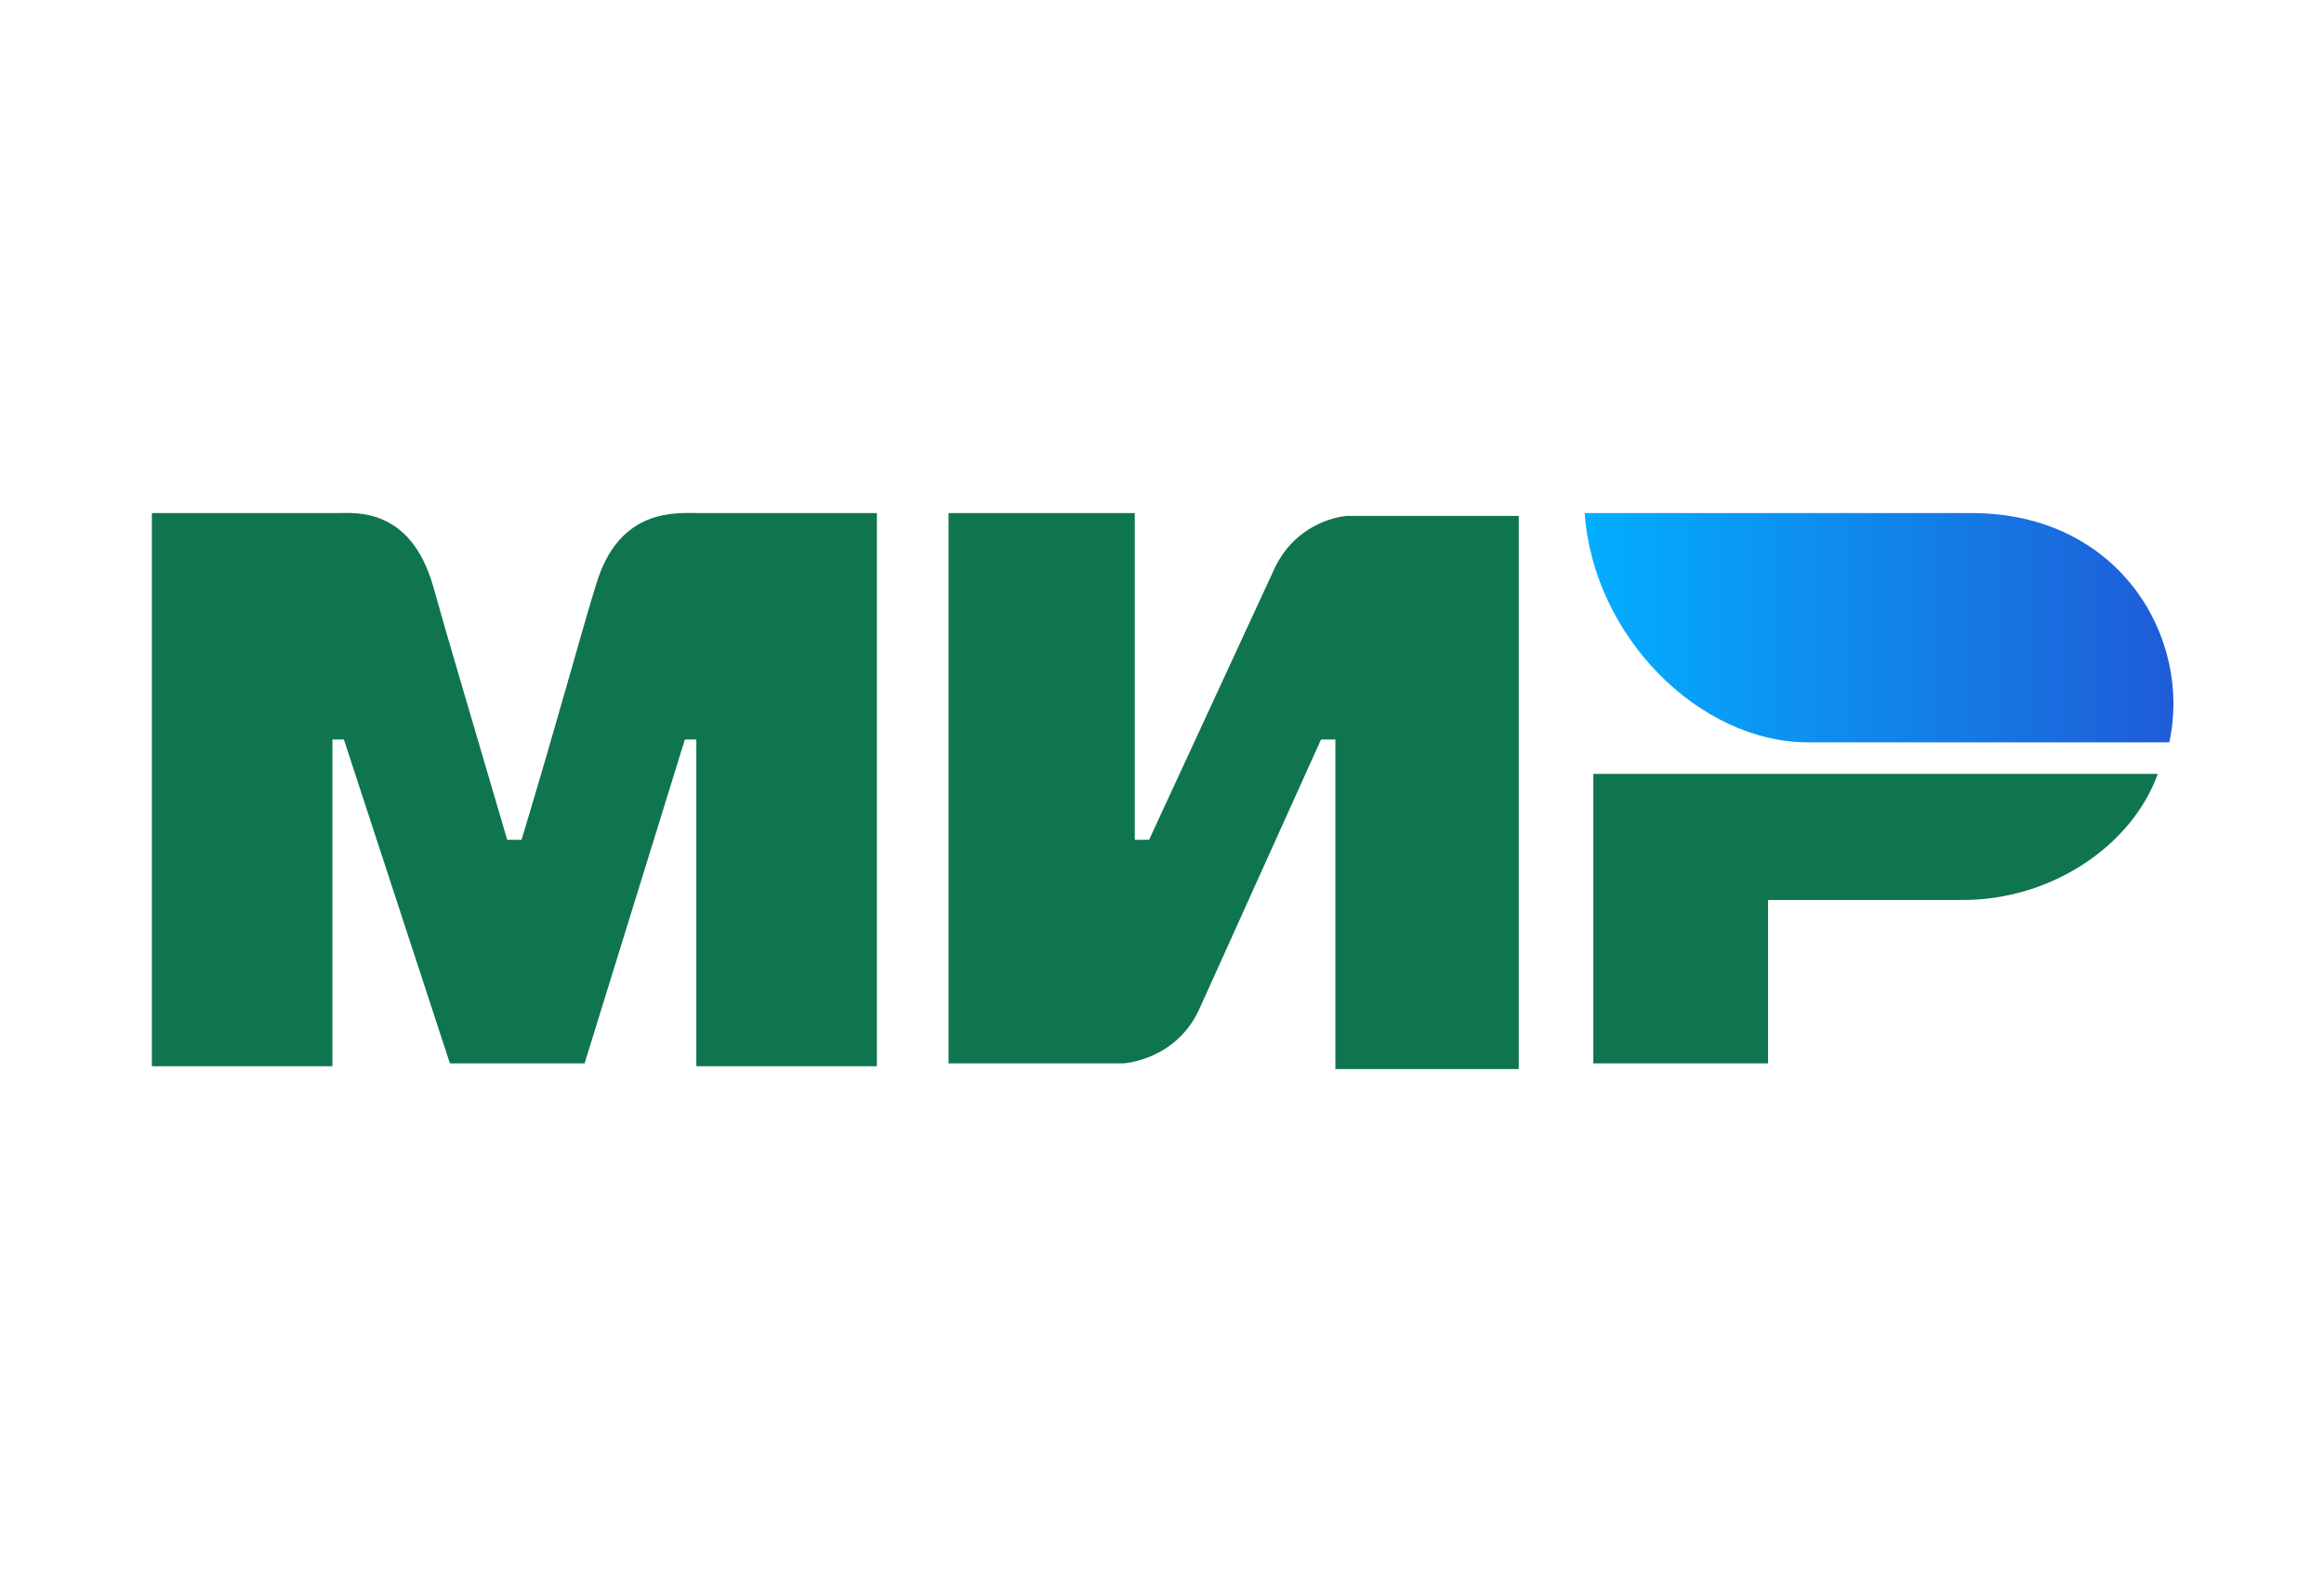
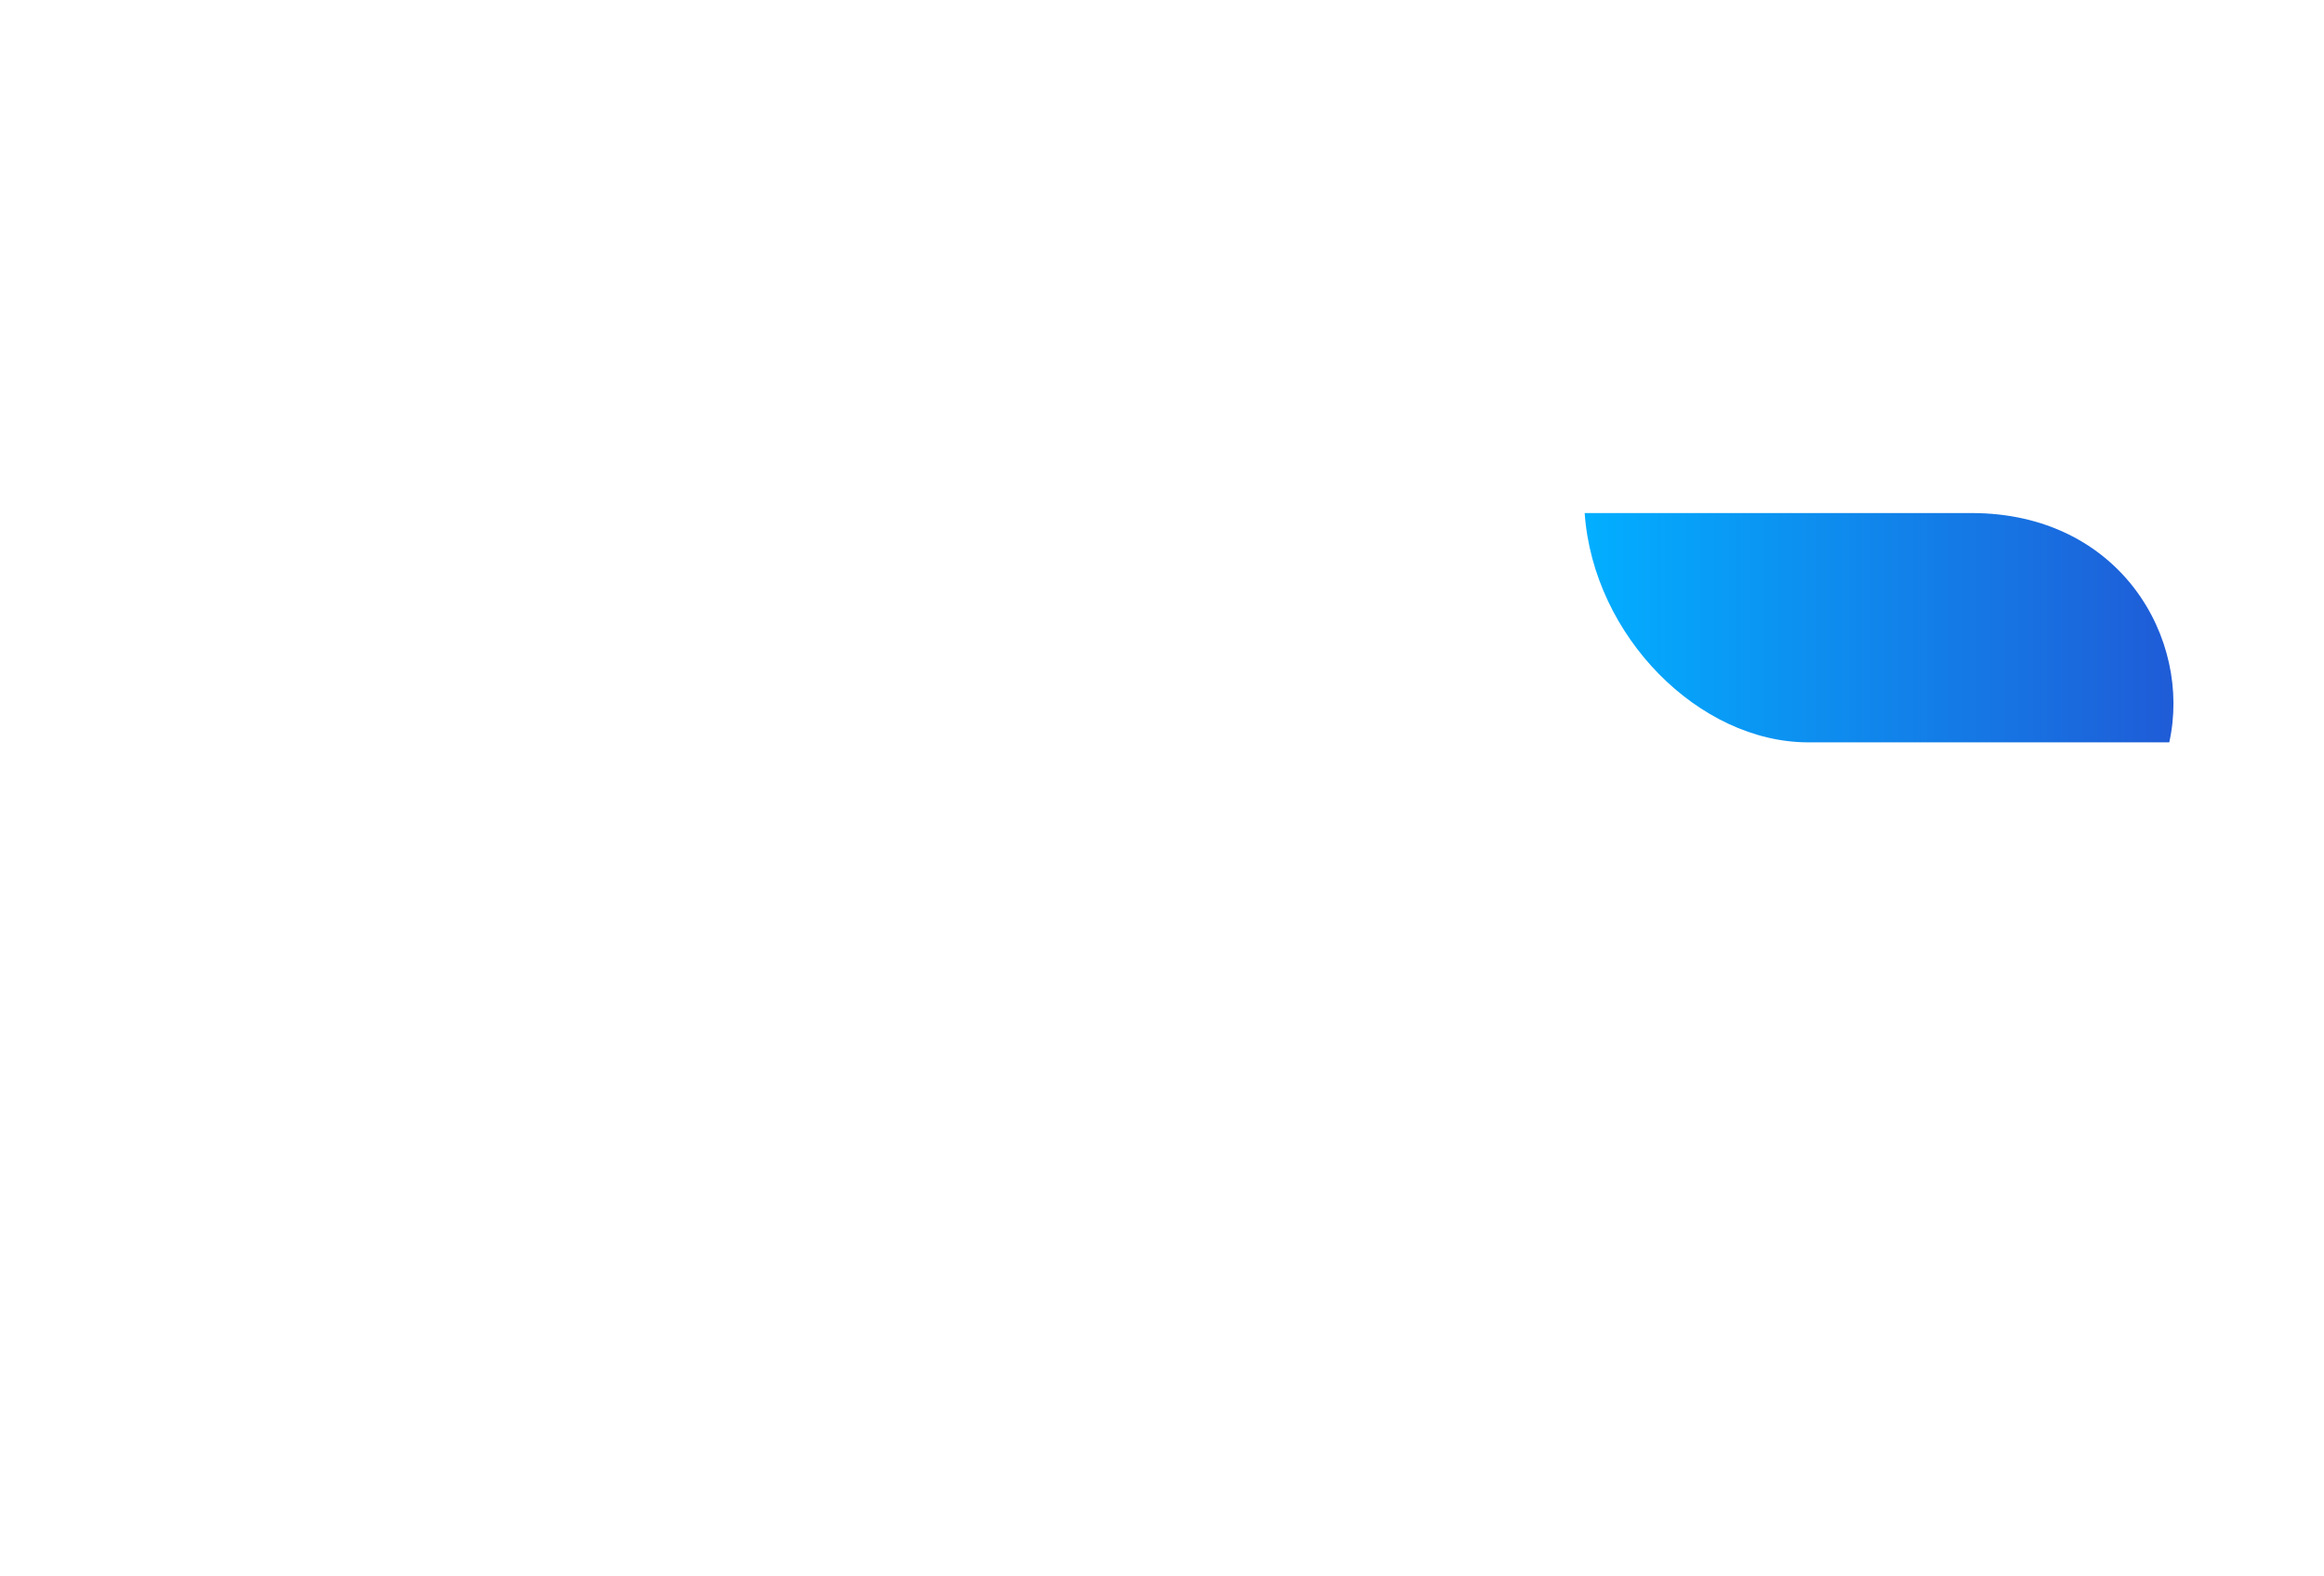
<svg xmlns="http://www.w3.org/2000/svg" version="1.1" id="Слой_1" x="0px" y="0px" width="81.1px" height="55px" viewBox="0 0 81.1 55" style="enable-background:new 0 0 81.1 55;" xml:space="preserve">
  <style type="text/css">
	.st0{fill:none;}
	.st1{fill:#0F754E;}
	.st2{fill:url(#path24_1_);}
</style>
  <g>
    <g>
-       <rect x="2.6" y="0" class="st0" width="75.9" height="55" />
-     </g>
+       </g>
    <g id="sim">
      <g id="mir-logo" transform="translate(31, 13)">
        <g id="Group-5">
-           <path id="Combined-Shape" class="st1" d="M-19.2,4.9c0.6,0,2.5-0.2,3.3,2.5c0.5,1.8,1.4,4.8,2.6,8.9l0,0h0.5      c1.3-4.3,2.1-7.3,2.6-8.9c0.8-2.7,2.8-2.5,3.6-2.5l6.2,0v19.3h-6.3V12.8h-0.4l-3.5,11.3h-4.7L-19,12.8h-0.4v11.4h-6.3V4.9      L-19.2,4.9z M8.6,4.9v11.4h0.5l4.3-9.3c0.8-1.9,2.6-2,2.6-2l0,0H22v19.3h-6.4V12.8h-0.5l-4.2,9.3c-0.8,1.9-2.7,2-2.7,2H2.1V4.9      H8.6z M44.3,14c-0.9,2.5-3.7,4.4-6.8,4.4l0,0h-6.8v5.7h-6.1V14H44.3z" />
          <linearGradient id="path24_1_" gradientUnits="userSpaceOnUse" x1="-581.596" y1="425.76" x2="-581.796" y2="425.76" gradientTransform="matrix(102.671 0 0 -39.669 59757.688 16898.514)">
            <stop offset="0" style="stop-color:#1F5CD7" />
            <stop offset="1" style="stop-color:#02AEFF" />
          </linearGradient>
          <path id="path24" class="st2" d="M37.8,4.9H24.3c0.3,4.3,4,8,7.8,8h12.6C45.5,9.3,43,4.9,37.8,4.9z" />
        </g>
      </g>
    </g>
  </g>
</svg>